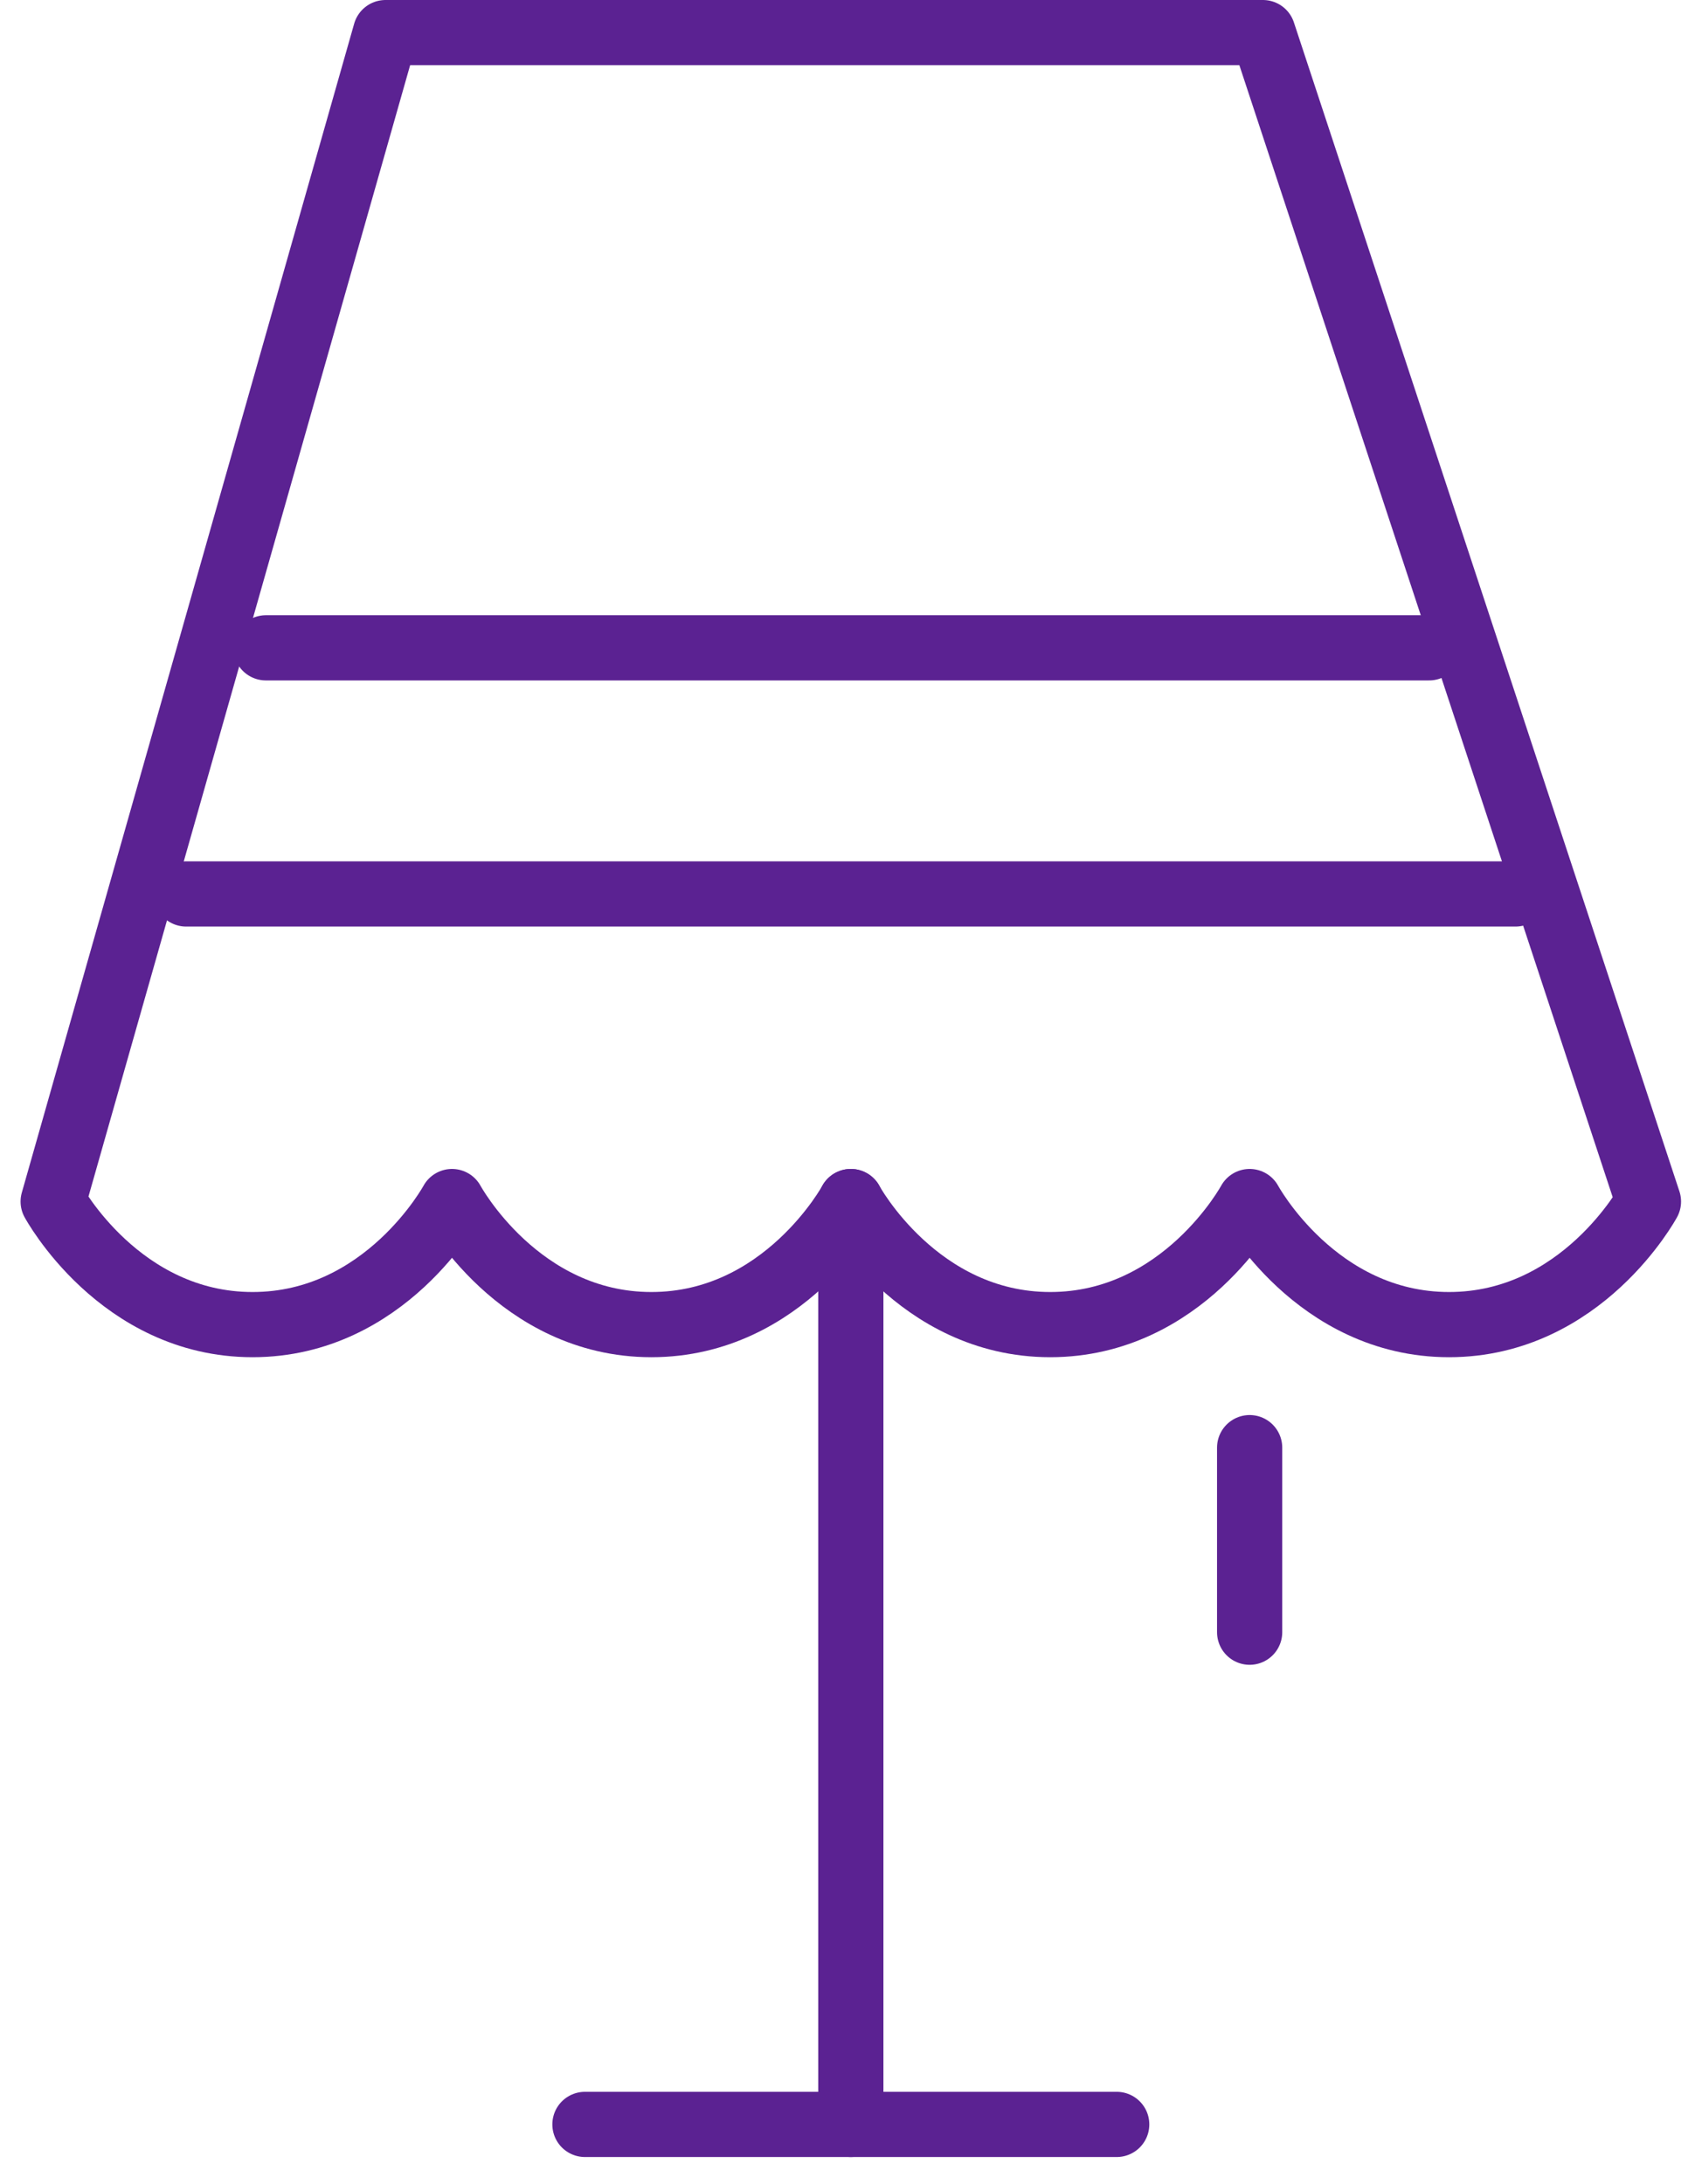
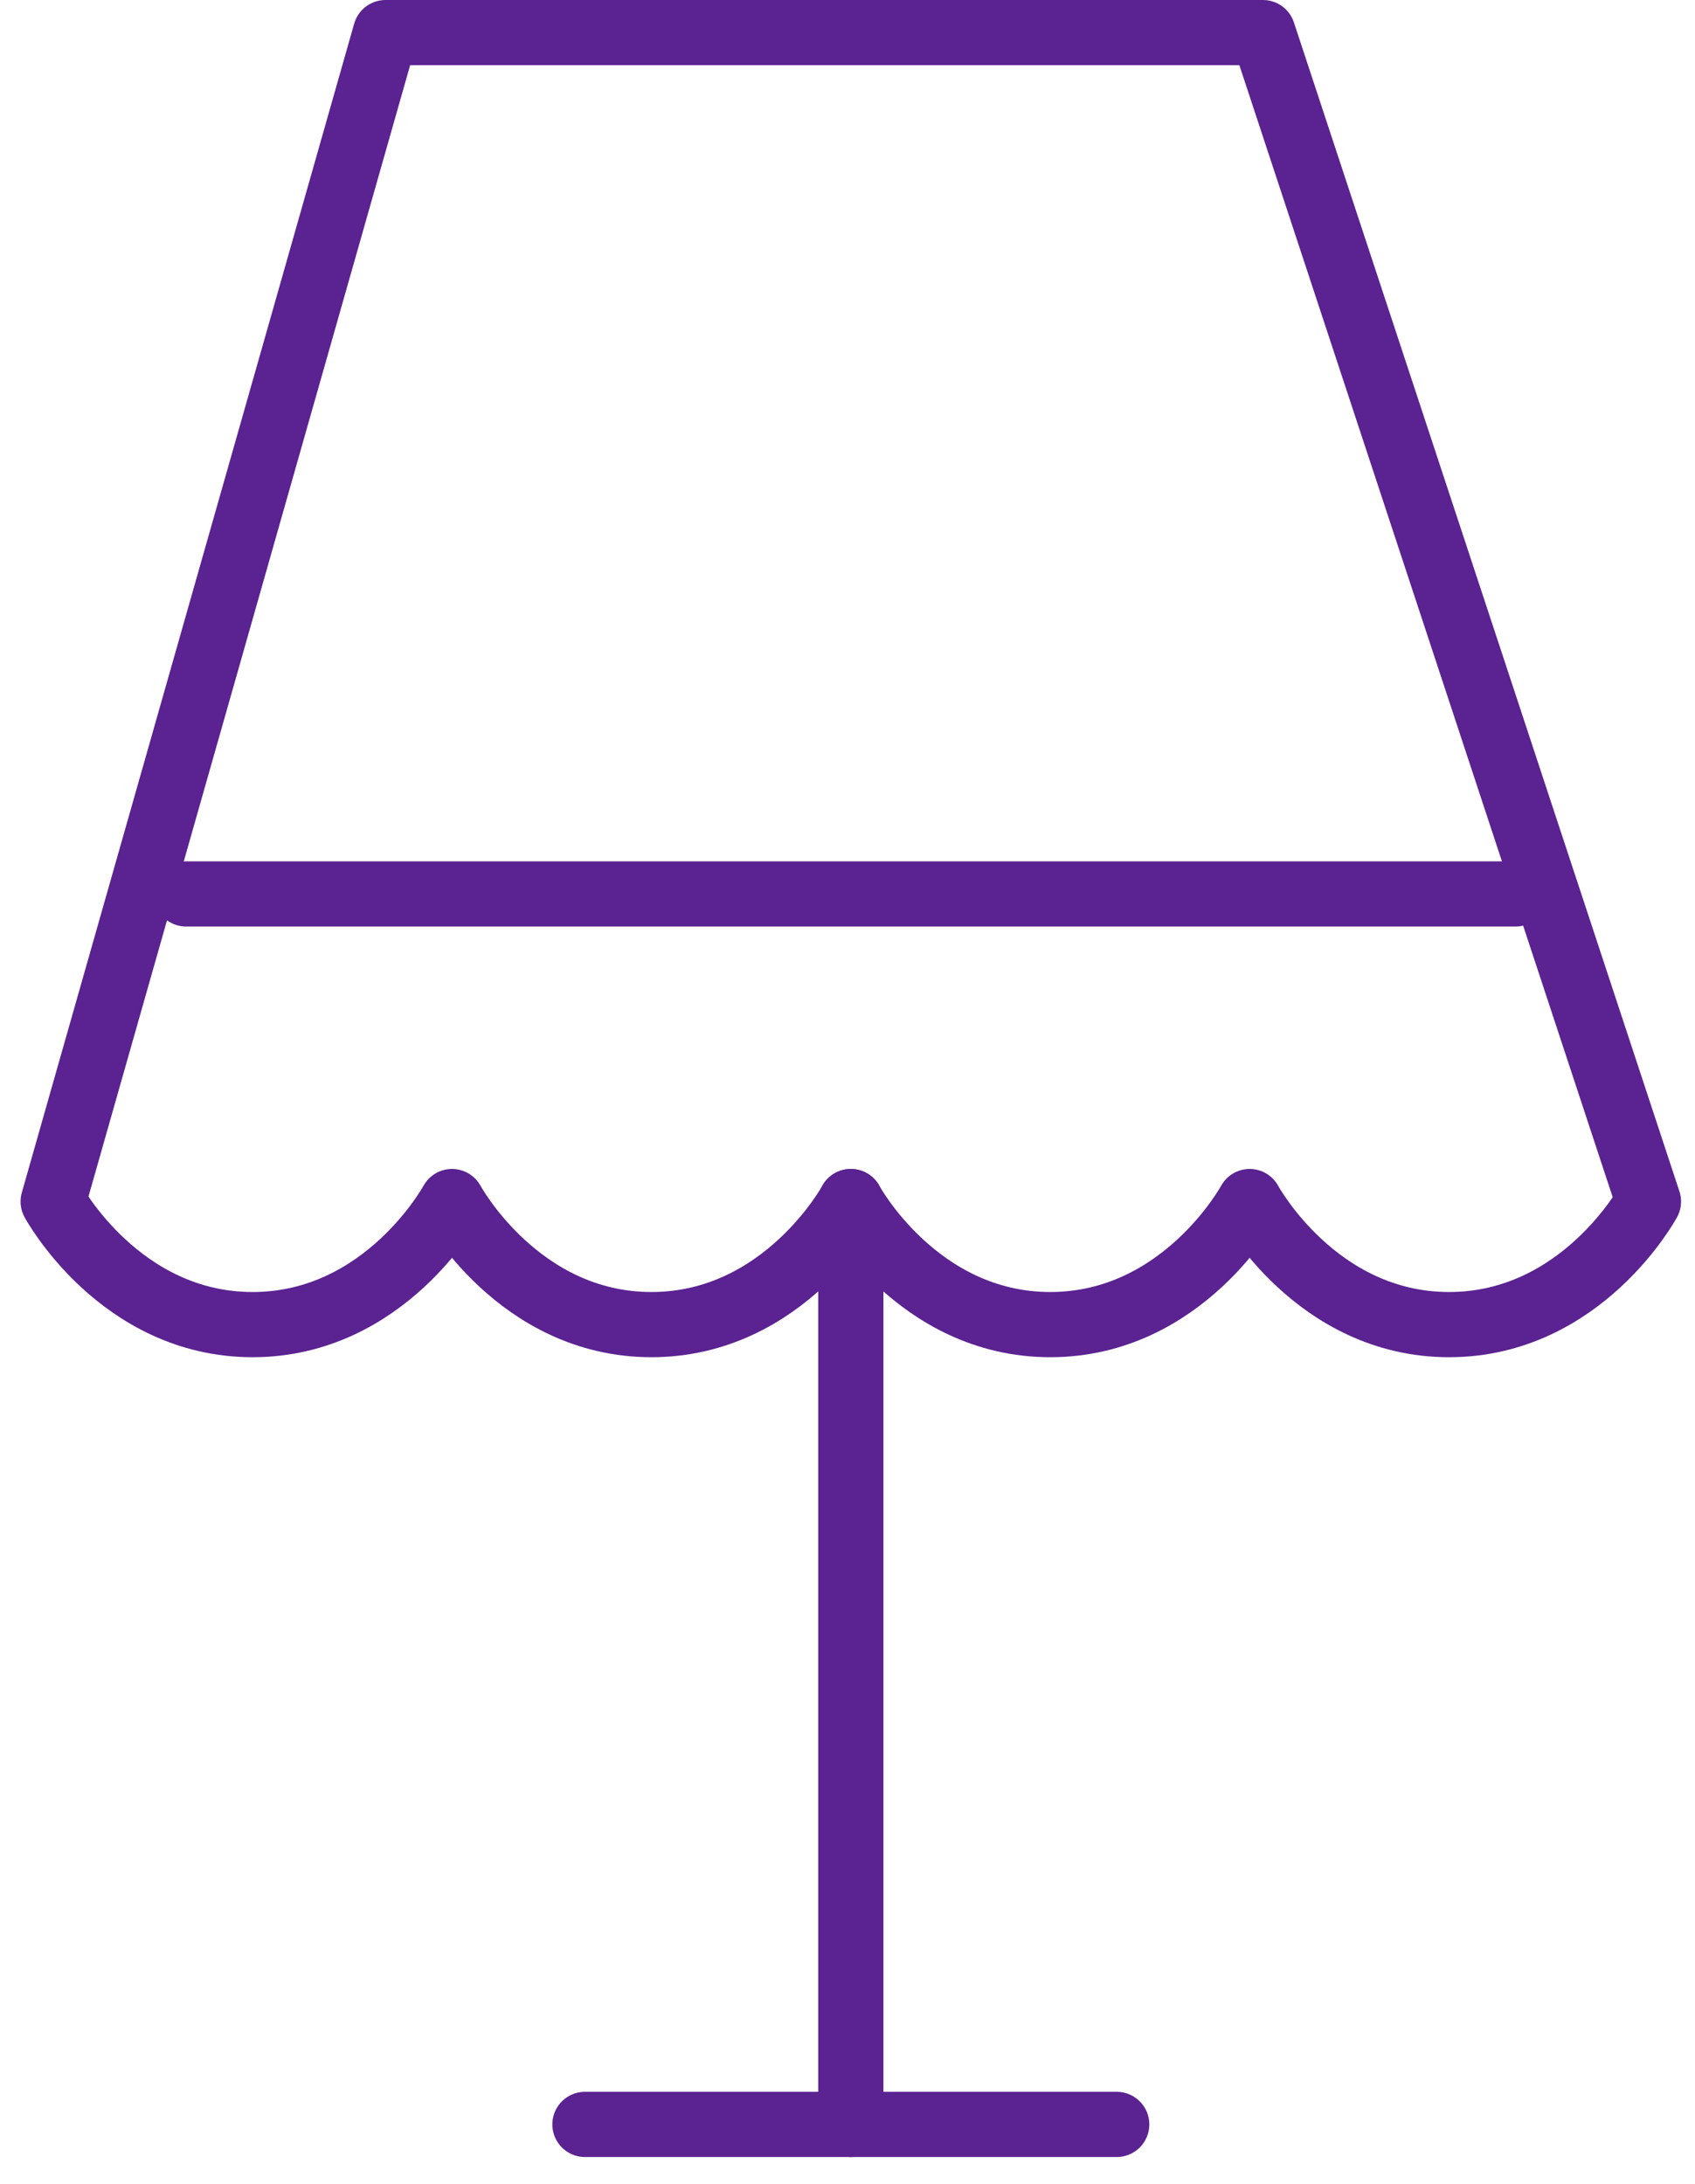
<svg xmlns="http://www.w3.org/2000/svg" width="52" height="67" viewBox="0 0 52 67" fill="none">
  <path d="M26.102 36.859V65.169" stroke="#5B2292" stroke-width="2" stroke-miterlimit="10" stroke-linecap="round" stroke-linejoin="round" />
  <path d="M17.945 65.169H34.259" stroke="#5B2292" stroke-width="2" stroke-miterlimit="10" stroke-linecap="round" stroke-linejoin="round" />
  <path d="M38.745 1H11.827L1.631 36.859C1.631 36.859 3.671 40.634 7.749 40.634C11.827 40.634 13.867 36.859 13.867 36.859C13.867 36.859 15.906 40.634 19.984 40.634C24.063 40.634 26.102 36.859 26.102 36.859C26.102 36.859 28.141 40.634 32.22 40.634C36.298 40.634 38.337 36.859 38.337 36.859C38.337 36.859 40.376 40.634 44.455 40.634C48.533 40.634 50.572 36.859 50.572 36.859L38.745 1Z" stroke="#5B2292" stroke-width="2" stroke-miterlimit="10" stroke-linecap="round" stroke-linejoin="round" />
-   <path d="M38.337 44.408V50.07" stroke="#5B2292" stroke-width="2" stroke-miterlimit="10" stroke-linecap="round" stroke-linejoin="round" />
-   <path d="M8.157 19.873H43.843" stroke="#5B2292" stroke-width="2" stroke-miterlimit="10" stroke-linecap="round" stroke-linejoin="round" />
  <path d="M5.71 27.423H46.494" stroke="#5B2292" stroke-width="2" stroke-miterlimit="10" stroke-linecap="round" stroke-linejoin="round" />
</svg>